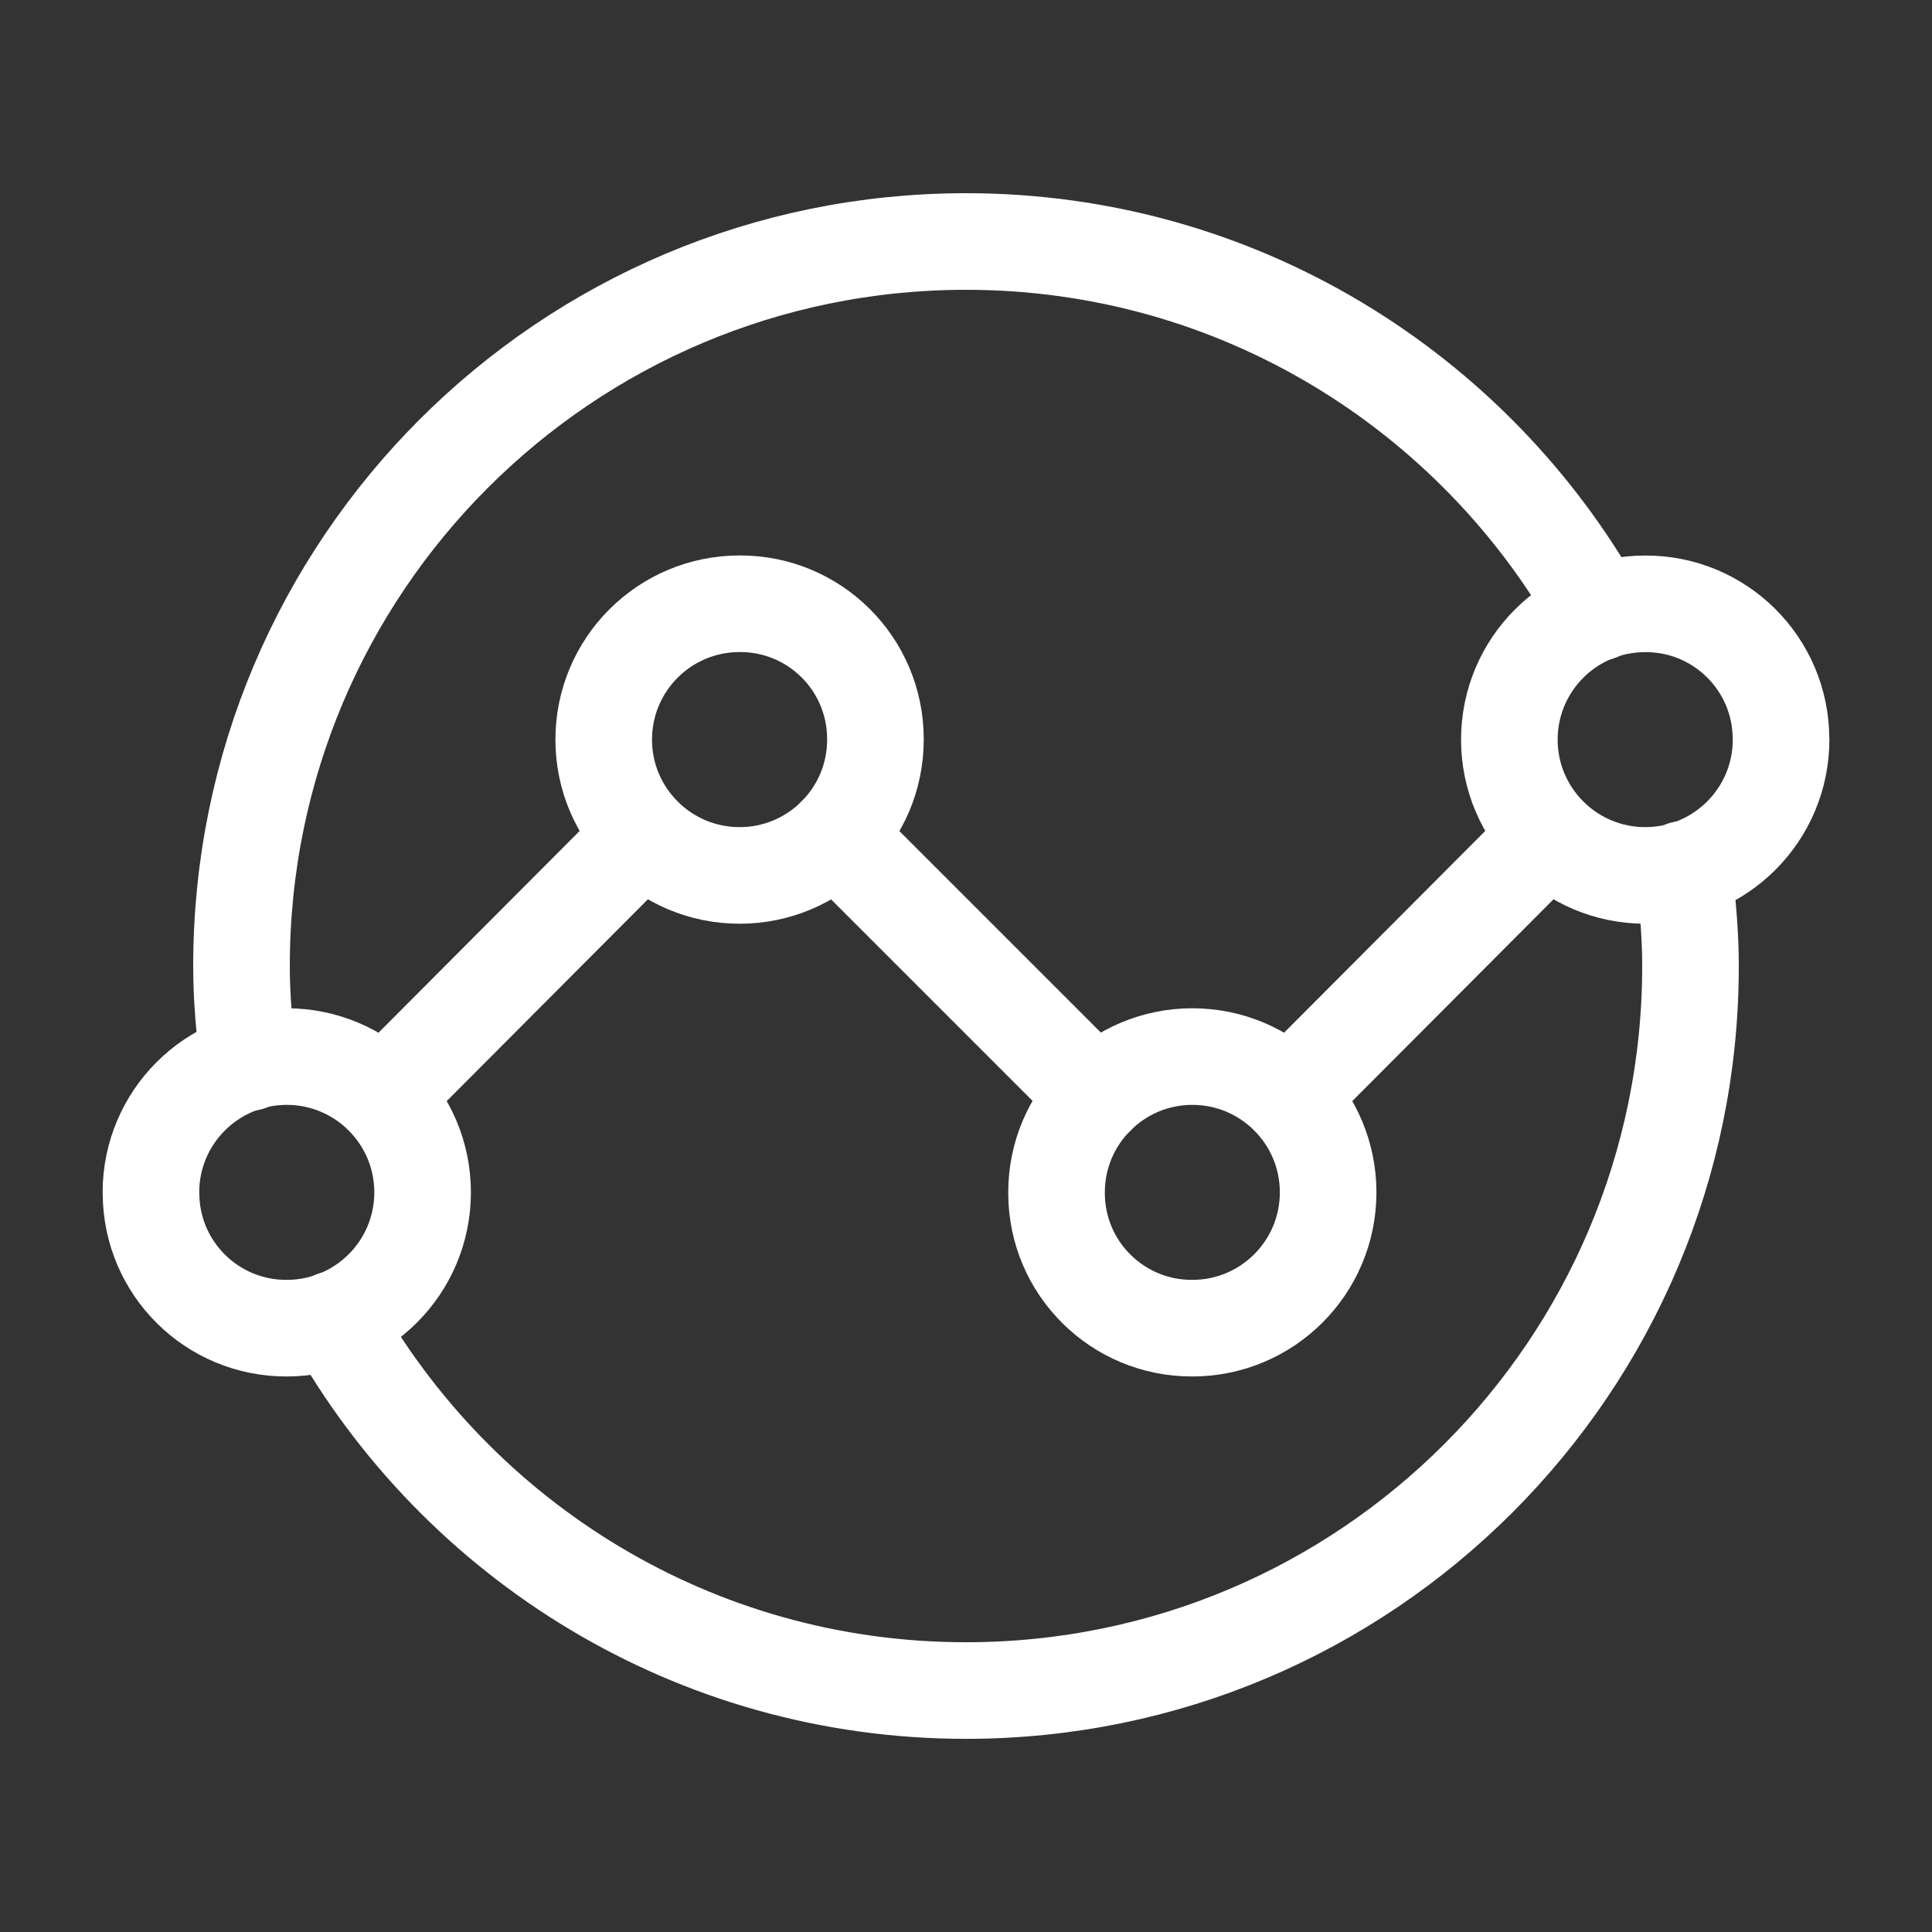
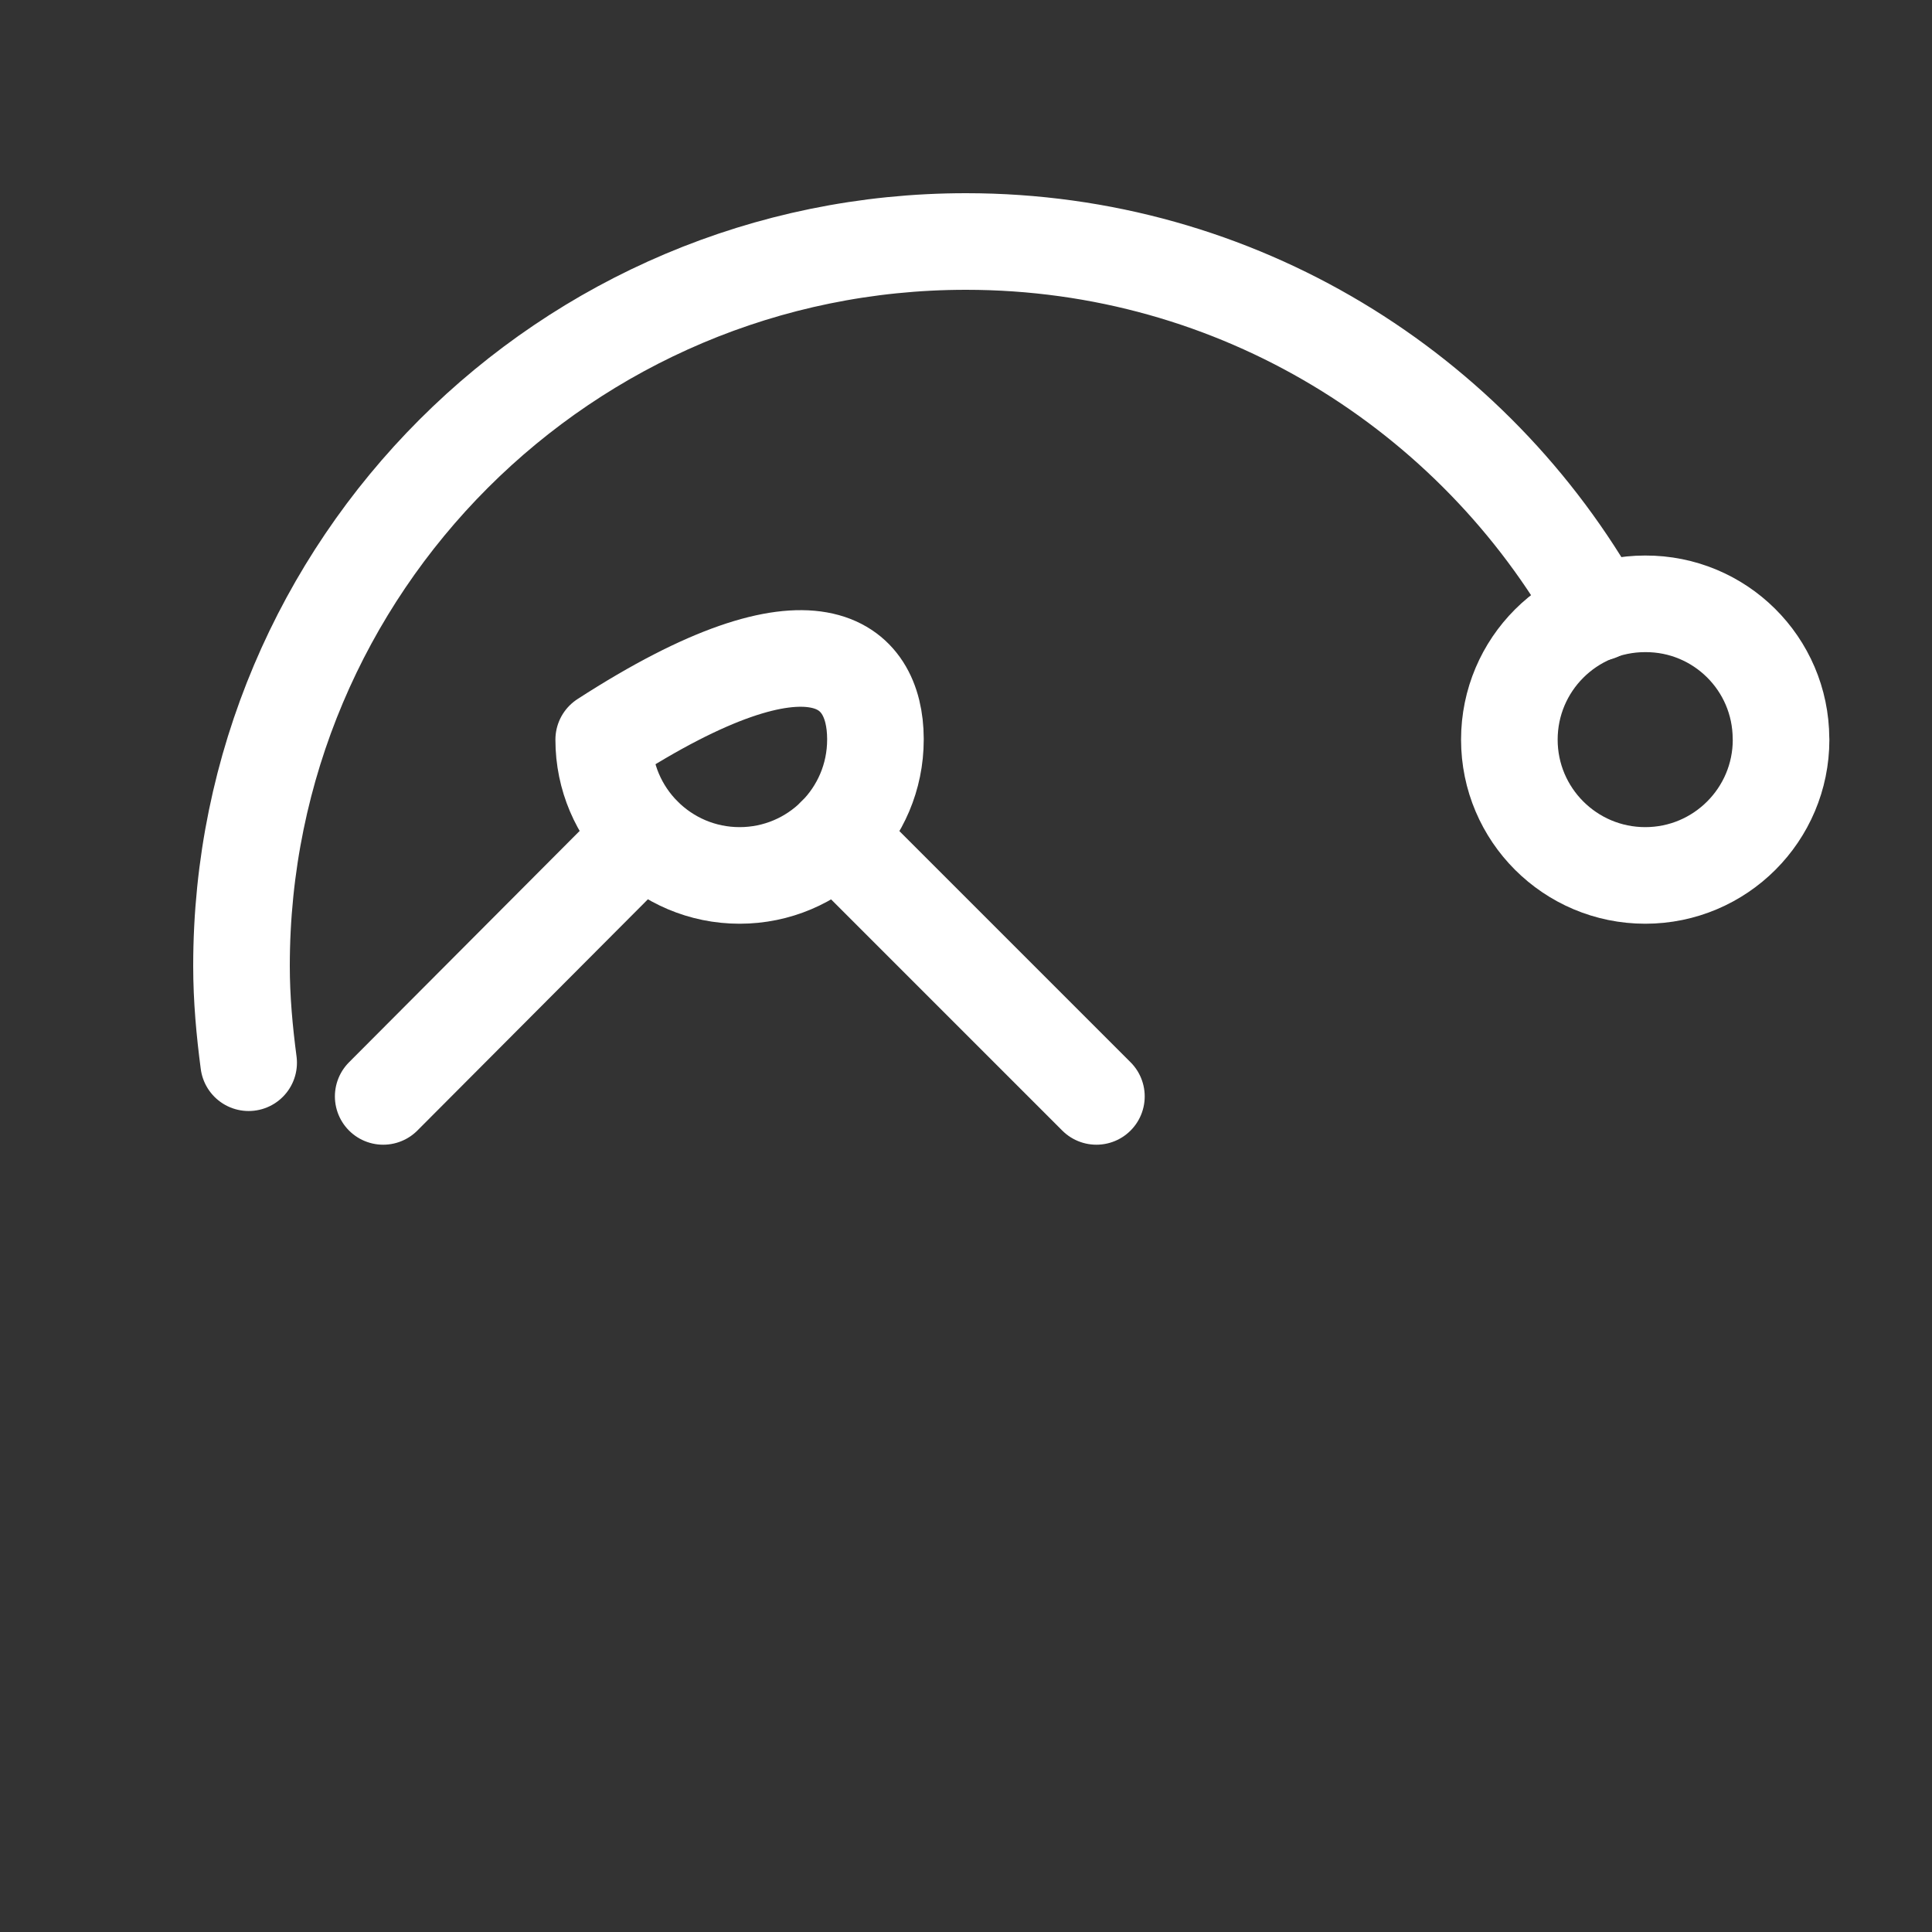
<svg xmlns="http://www.w3.org/2000/svg" width="50" height="50" viewBox="0 0 50 50" fill="none">
  <rect x="0" y="0" width="50" height="50" fill="#333333" stroke="none" />
-   <path fill-rule="evenodd" clip-rule="evenodd" d="M27.343 30.858C27.343 28.919 28.916 27.344 30.858 27.344C32.8 27.344 34.372 28.917 34.372 30.858C34.372 32.8 32.8 34.373 30.858 34.373C28.922 34.381 27.349 32.821 27.343 30.885C27.343 30.877 27.343 30.869 27.343 30.858Z" stroke="white" stroke-width="2.5" stroke-linecap="round" stroke-linejoin="round" />
  <path d="M28.375 28.375L21.625 21.625" stroke="white" stroke-width="2.5" stroke-linecap="round" stroke-linejoin="round" />
-   <path d="M33.353 28.375L40.083 21.625" stroke="white" stroke-width="2.5" stroke-linecap="round" stroke-linejoin="round" />
-   <path fill-rule="evenodd" clip-rule="evenodd" d="M22.656 19.142C22.656 21.081 21.083 22.656 19.141 22.656C17.2 22.656 15.624 21.083 15.624 19.142C15.624 17.198 17.197 15.625 19.141 15.625C21.077 15.617 22.649 17.177 22.656 19.113C22.656 19.123 22.656 19.131 22.656 19.142Z" stroke="white" stroke-width="2.5" stroke-linecap="round" stroke-linejoin="round" />
+   <path fill-rule="evenodd" clip-rule="evenodd" d="M22.656 19.142C22.656 21.081 21.083 22.656 19.141 22.656C17.2 22.656 15.624 21.083 15.624 19.142C21.077 15.617 22.649 17.177 22.656 19.113C22.656 19.123 22.656 19.131 22.656 19.142Z" stroke="white" stroke-width="2.5" stroke-linecap="round" stroke-linejoin="round" />
  <path d="M9.917 28.375L16.646 21.625" stroke="white" stroke-width="2.5" stroke-linecap="round" stroke-linejoin="round" />
  <path fill-rule="evenodd" clip-rule="evenodd" d="M46.094 19.142C46.094 21.081 44.521 22.656 42.579 22.656C40.638 22.656 39.062 21.083 39.062 19.142C39.062 17.2 40.635 15.627 42.577 15.627C44.513 15.619 46.085 17.179 46.092 19.114C46.094 19.123 46.094 19.131 46.094 19.142V19.142Z" stroke="white" stroke-width="2.5" stroke-linecap="round" stroke-linejoin="round" />
-   <path fill-rule="evenodd" clip-rule="evenodd" d="M3.906 30.858C3.906 28.919 5.479 27.344 7.42 27.344C9.362 27.344 10.937 28.917 10.937 30.858C10.937 32.8 9.364 34.373 7.422 34.373C5.487 34.381 3.914 32.821 3.908 30.885C3.906 30.877 3.906 30.869 3.906 30.858Z" stroke="white" stroke-width="2.5" stroke-linecap="round" stroke-linejoin="round" />
  <path d="M6.435 27.503C6.327 26.682 6.25 25.851 6.25 25C6.25 14.644 14.644 6.25 25 6.25C32.031 6.25 38.152 10.128 41.36 15.855" stroke="white" stroke-width="2.5" stroke-linecap="round" stroke-linejoin="round" />
-   <path d="M8.639 34.147C11.848 39.873 17.968 43.751 25 43.751C35.356 43.751 43.75 35.357 43.75 25.001C43.75 24.151 43.672 23.319 43.564 22.498" stroke="white" stroke-width="2.5" stroke-linecap="round" stroke-linejoin="round" />
</svg>